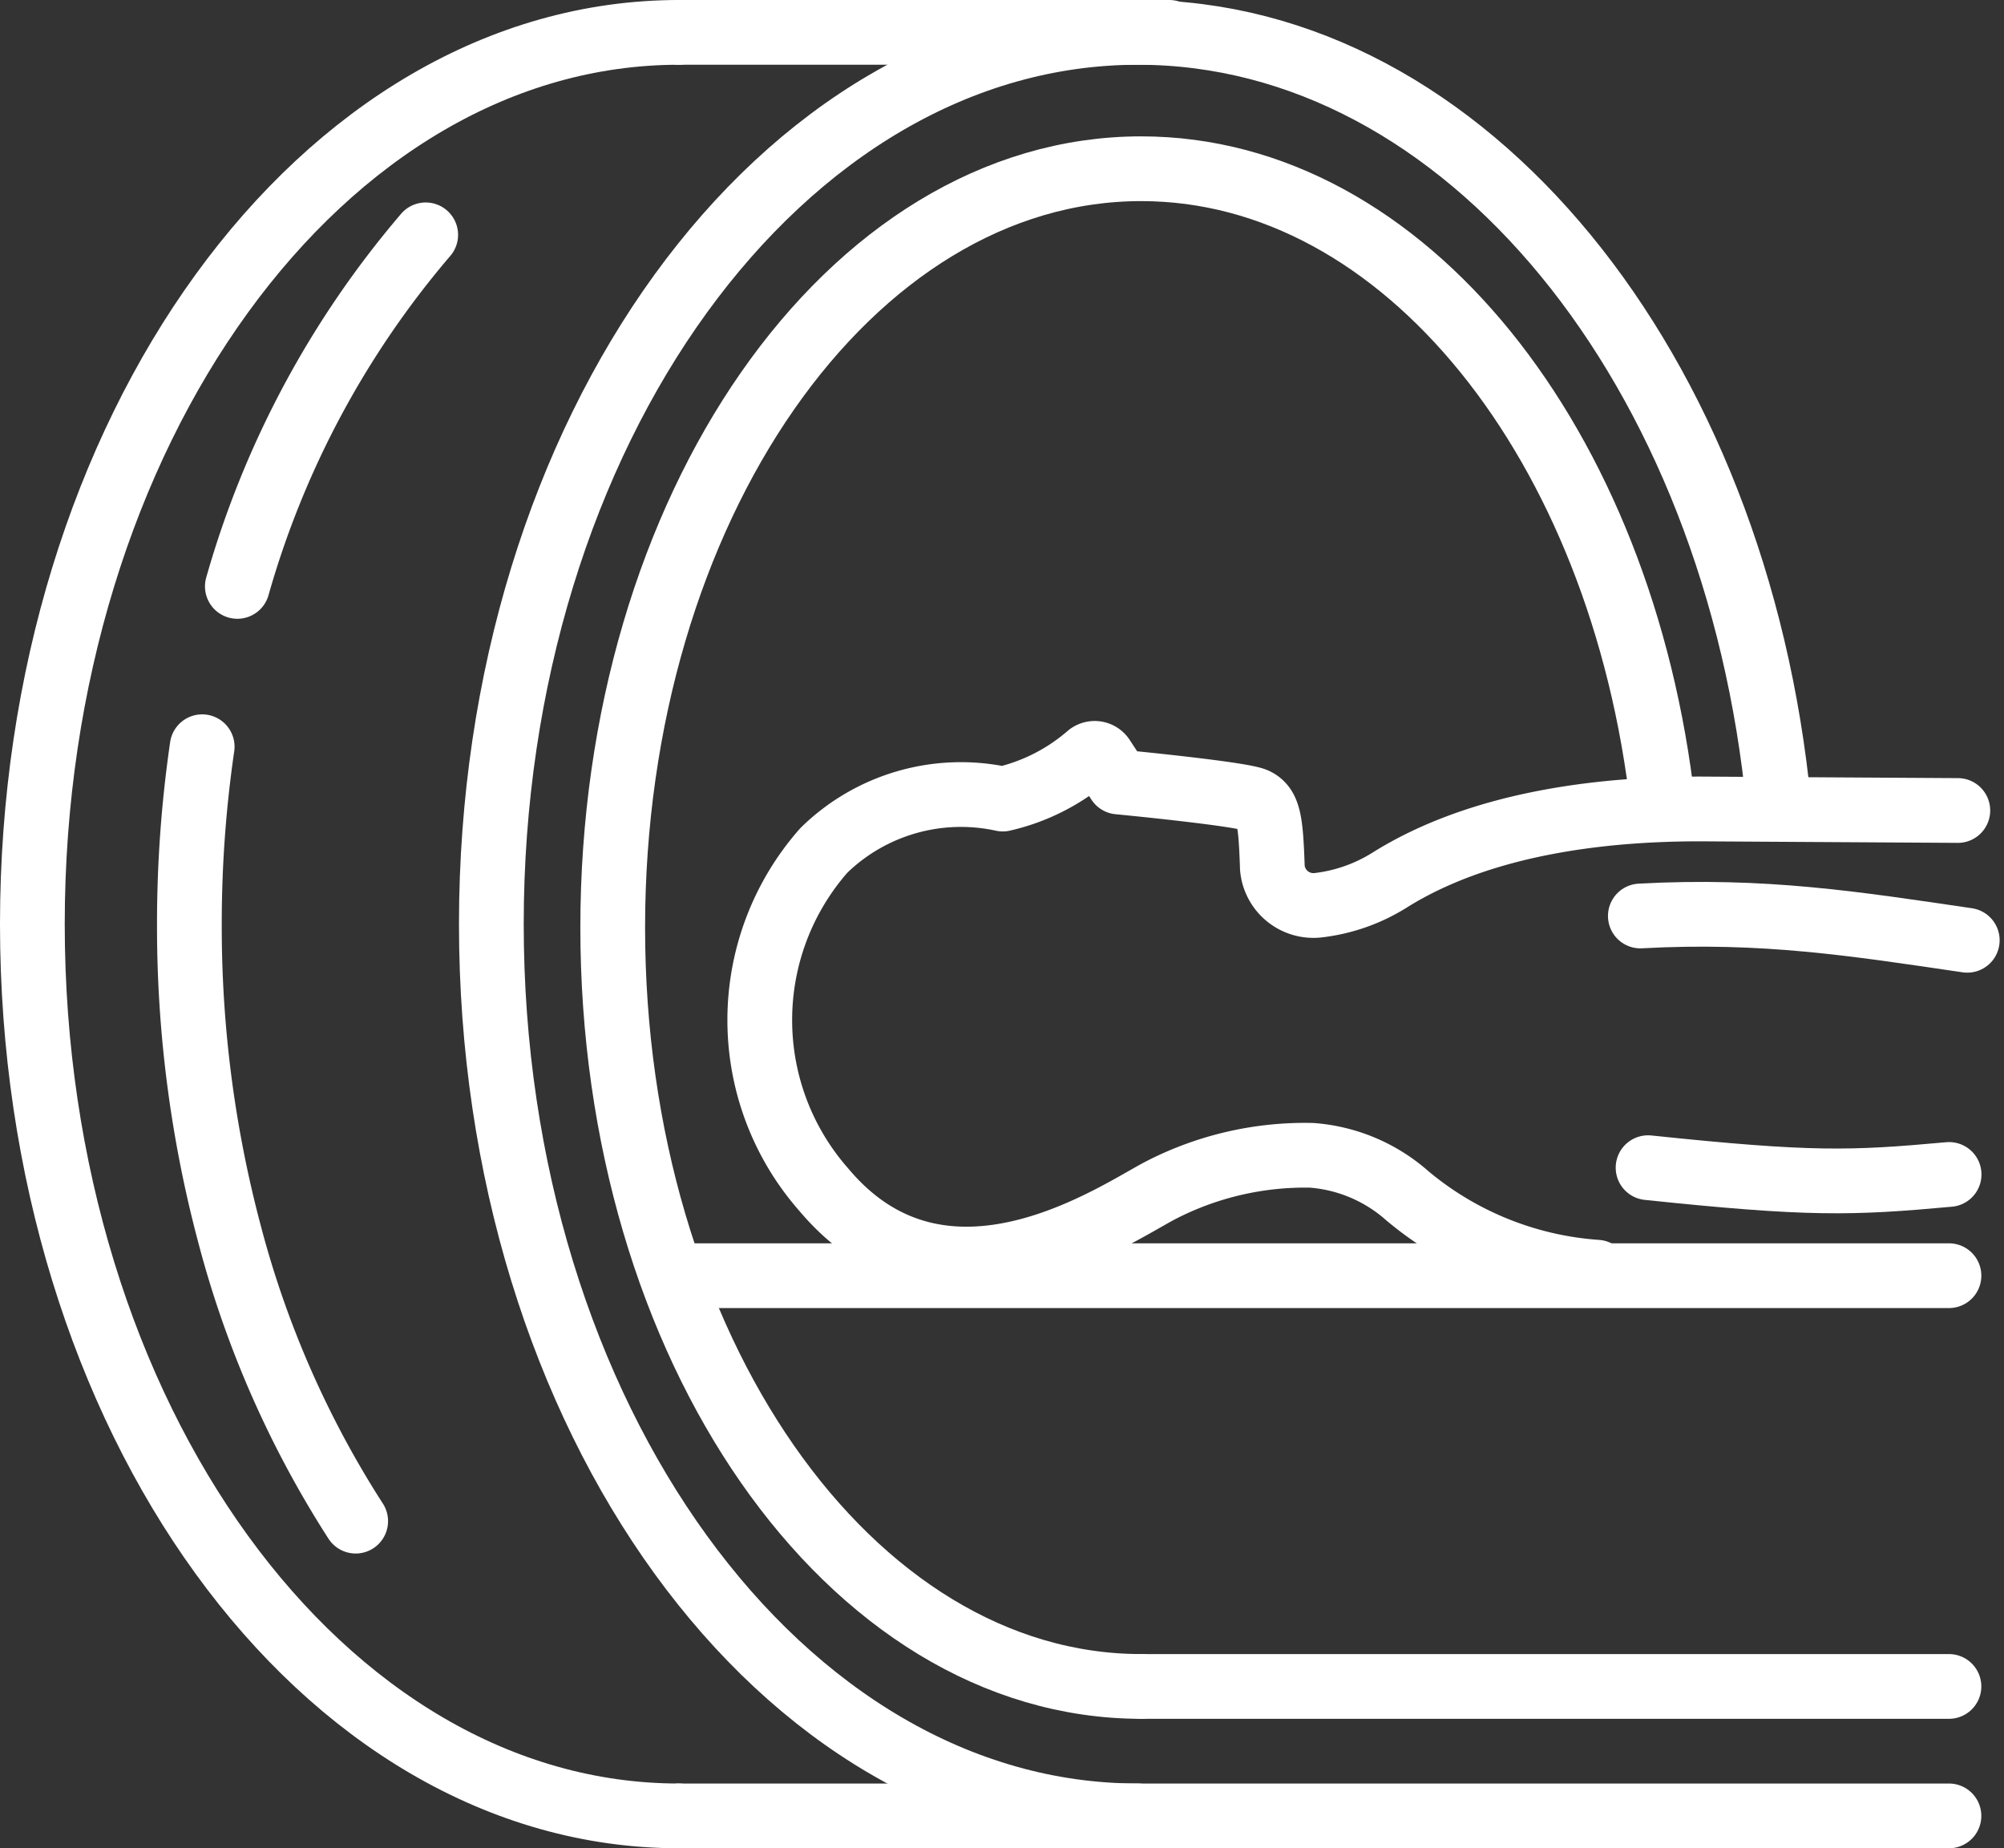
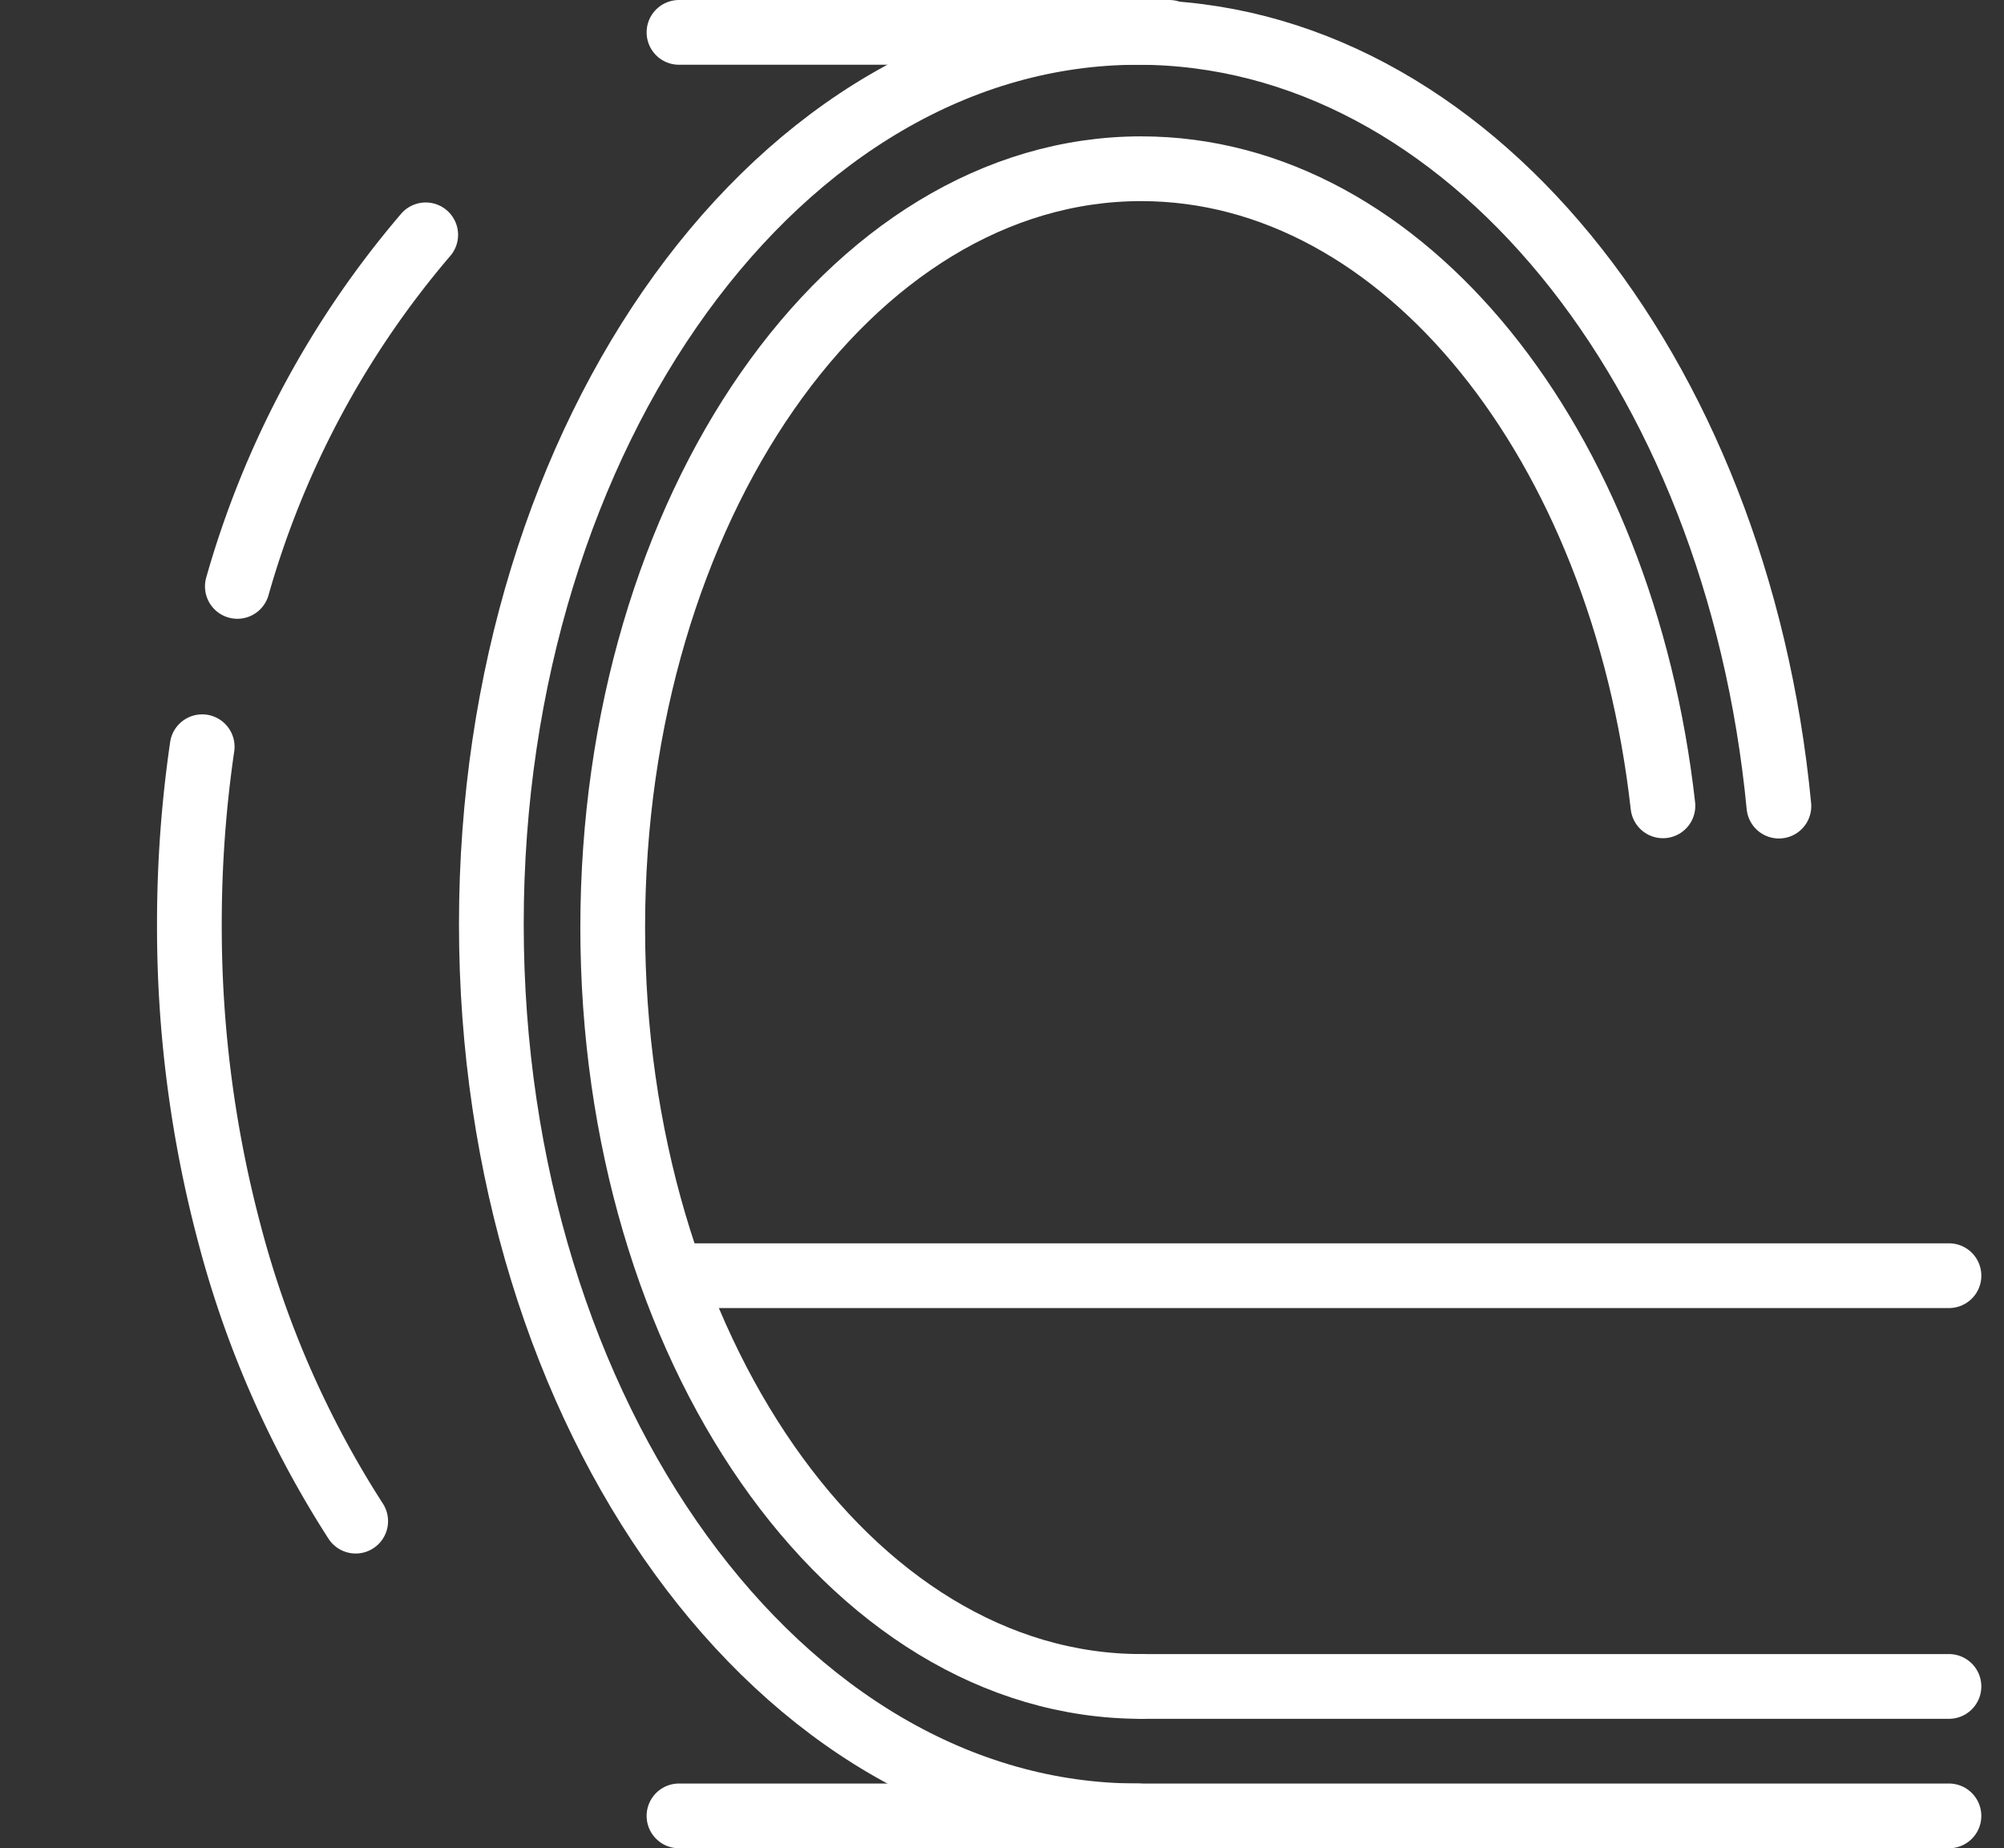
<svg xmlns="http://www.w3.org/2000/svg" width="92.865" height="85.634" viewBox="0 0 92.865 85.634">
  <rect x="0" y="0" width="92.865" height="85.634" fill="#333333" stroke="none" />
  <defs>
    <style>.a{fill:none;stroke:#fff;stroke-linecap:round;stroke-linejoin:round;stroke-width:3px;}</style>
  </defs>
  <g transform="translate(1.5 1.5)">
    <path class="a" d="M1738.077,727.061c-1.94-20.234-14.5-35.849-29.7-35.849-16.549,0-29.965,18.5-29.965,41.317s13.416,41.317,29.965,41.317" transform="translate(-1657.143 -691.212)" />
    <path class="a" d="M1923.287,940.986c-1.88-16.736-11.988-29.518-24.177-29.518-13.526,0-24.49,15.741-24.49,35.159s10.965,35.159,24.49,35.159" transform="translate(-1847.727 -905.15)" />
-     <path class="a" d="M967.014,691.212c-16.549,0-29.964,18.5-29.964,41.317s13.415,41.317,29.964,41.317" transform="translate(-937.05 -691.212)" />
    <path class="a" d="M1191.293,1845.109a56.756,56.756,0,0,0-.593,8.219,55.378,55.378,0,0,0,1.865,14.378,46.257,46.257,0,0,0,5.841,13.282" transform="translate(-1183.424 -1812.011)" />
    <path class="a" d="M1276.945,1018.26a43.185,43.185,0,0,0-8.728,16.288" transform="translate(-1258.718 -1008.879)" />
    <line class="a" x1="22.721" transform="translate(29.964 0)" />
    <line class="a" x1="58.85" transform="translate(29.964 82.634)" />
    <line class="a" x1="58.377" transform="translate(30.438 57.605)" />
    <line class="a" x2="37.431" transform="translate(51.383 76.636)" />
    <g transform="translate(33.697 33.403)">
-       <path class="a" d="M3549.915,2116.943c-5.205-.765-9.441-1.438-15.15-1.126" transform="translate(-3493.949 -2108.281)" />
-       <path class="a" d="M3547.275,2525.056c7.491.785,9.381.731,13.95.314" transform="translate(-3506.101 -2505.858)" />
-       <path class="a" d="M2167.359,1858.395l-11.81-.071c-4.874-.018-10.4.711-14.527,3.3a7.954,7.954,0,0,1-3.264,1.155,1.91,1.91,0,0,1-2.165-1.75c0-.016,0-.031,0-.047-.074-2.036-.148-2.77-.792-3.067s-6.332-.841-6.332-.841l-.74-1.127a.439.439,0,0,0-.666-.082,9.217,9.217,0,0,1-3.962,2,9.089,9.089,0,0,0-8.286,2.375,11.89,11.89,0,0,0,0,15.731c5.62,6.678,13.642,1.017,15.642,0a14.6,14.6,0,0,1,6.952-1.6,7.53,7.53,0,0,1,4.446,1.879,15.318,15.318,0,0,0,8.773,3.536" transform="translate(-2111.831 -1855.746)" />
-     </g>
+       </g>
  </g>
</svg>